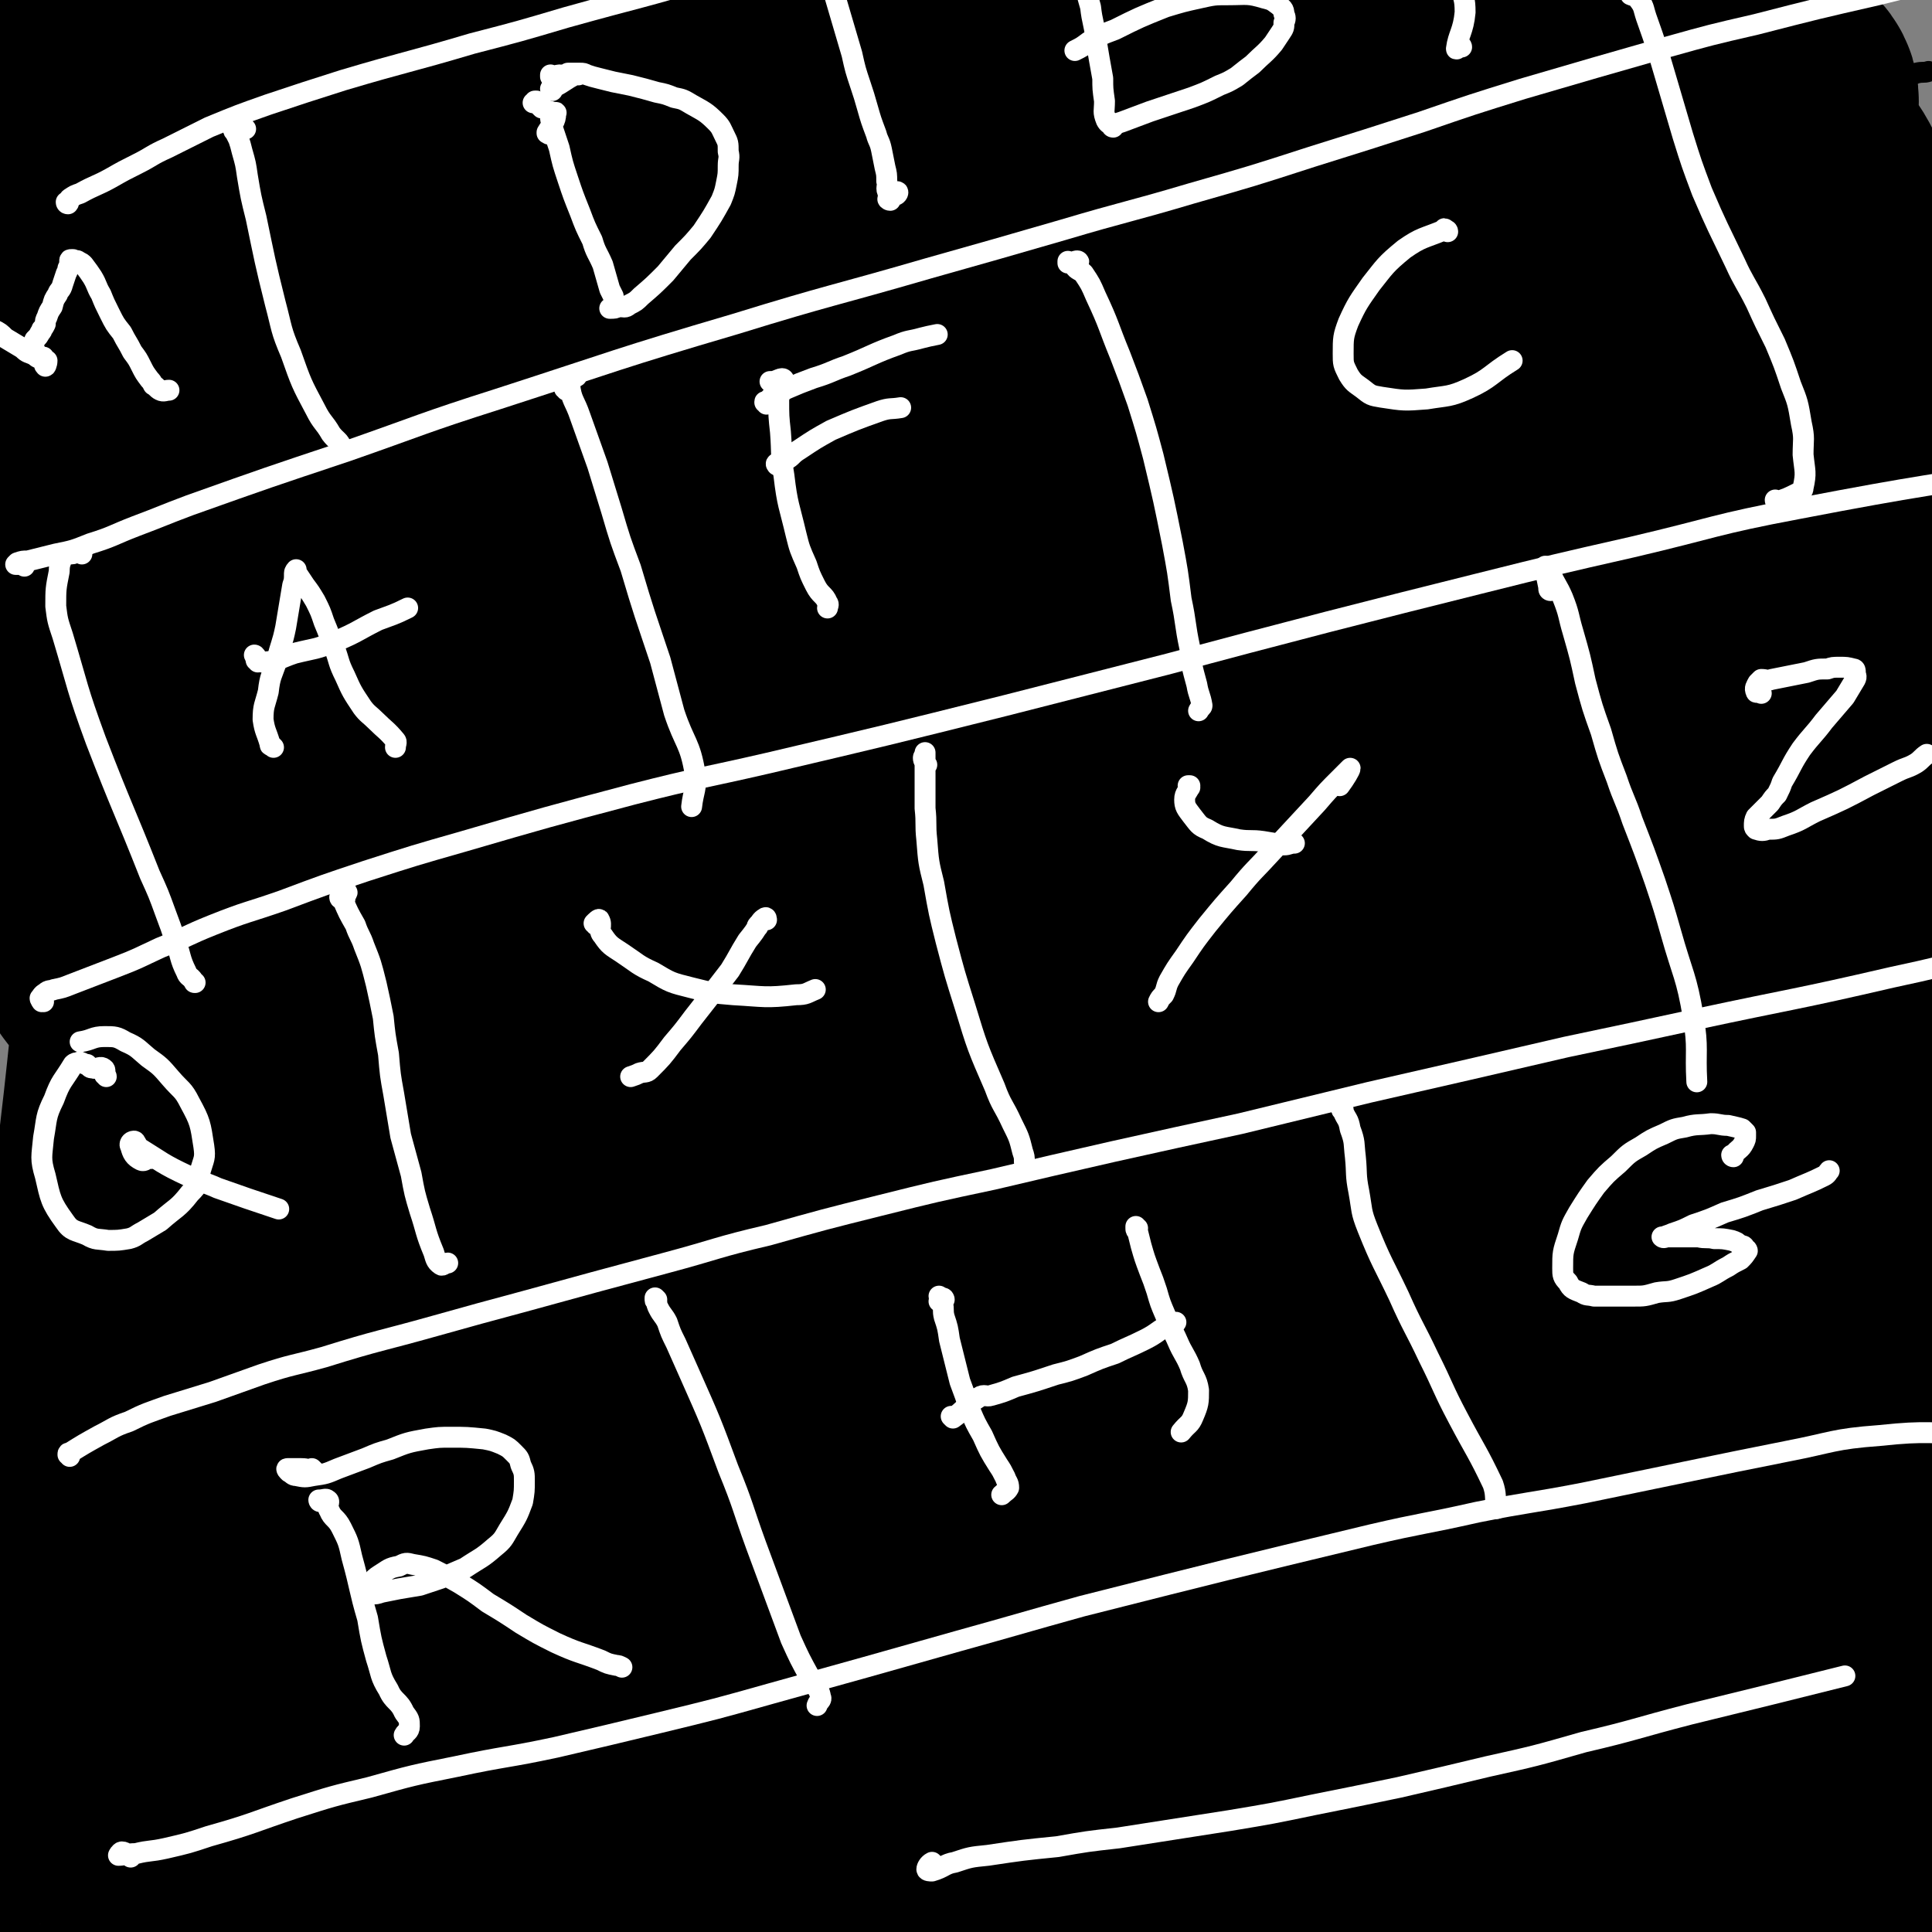
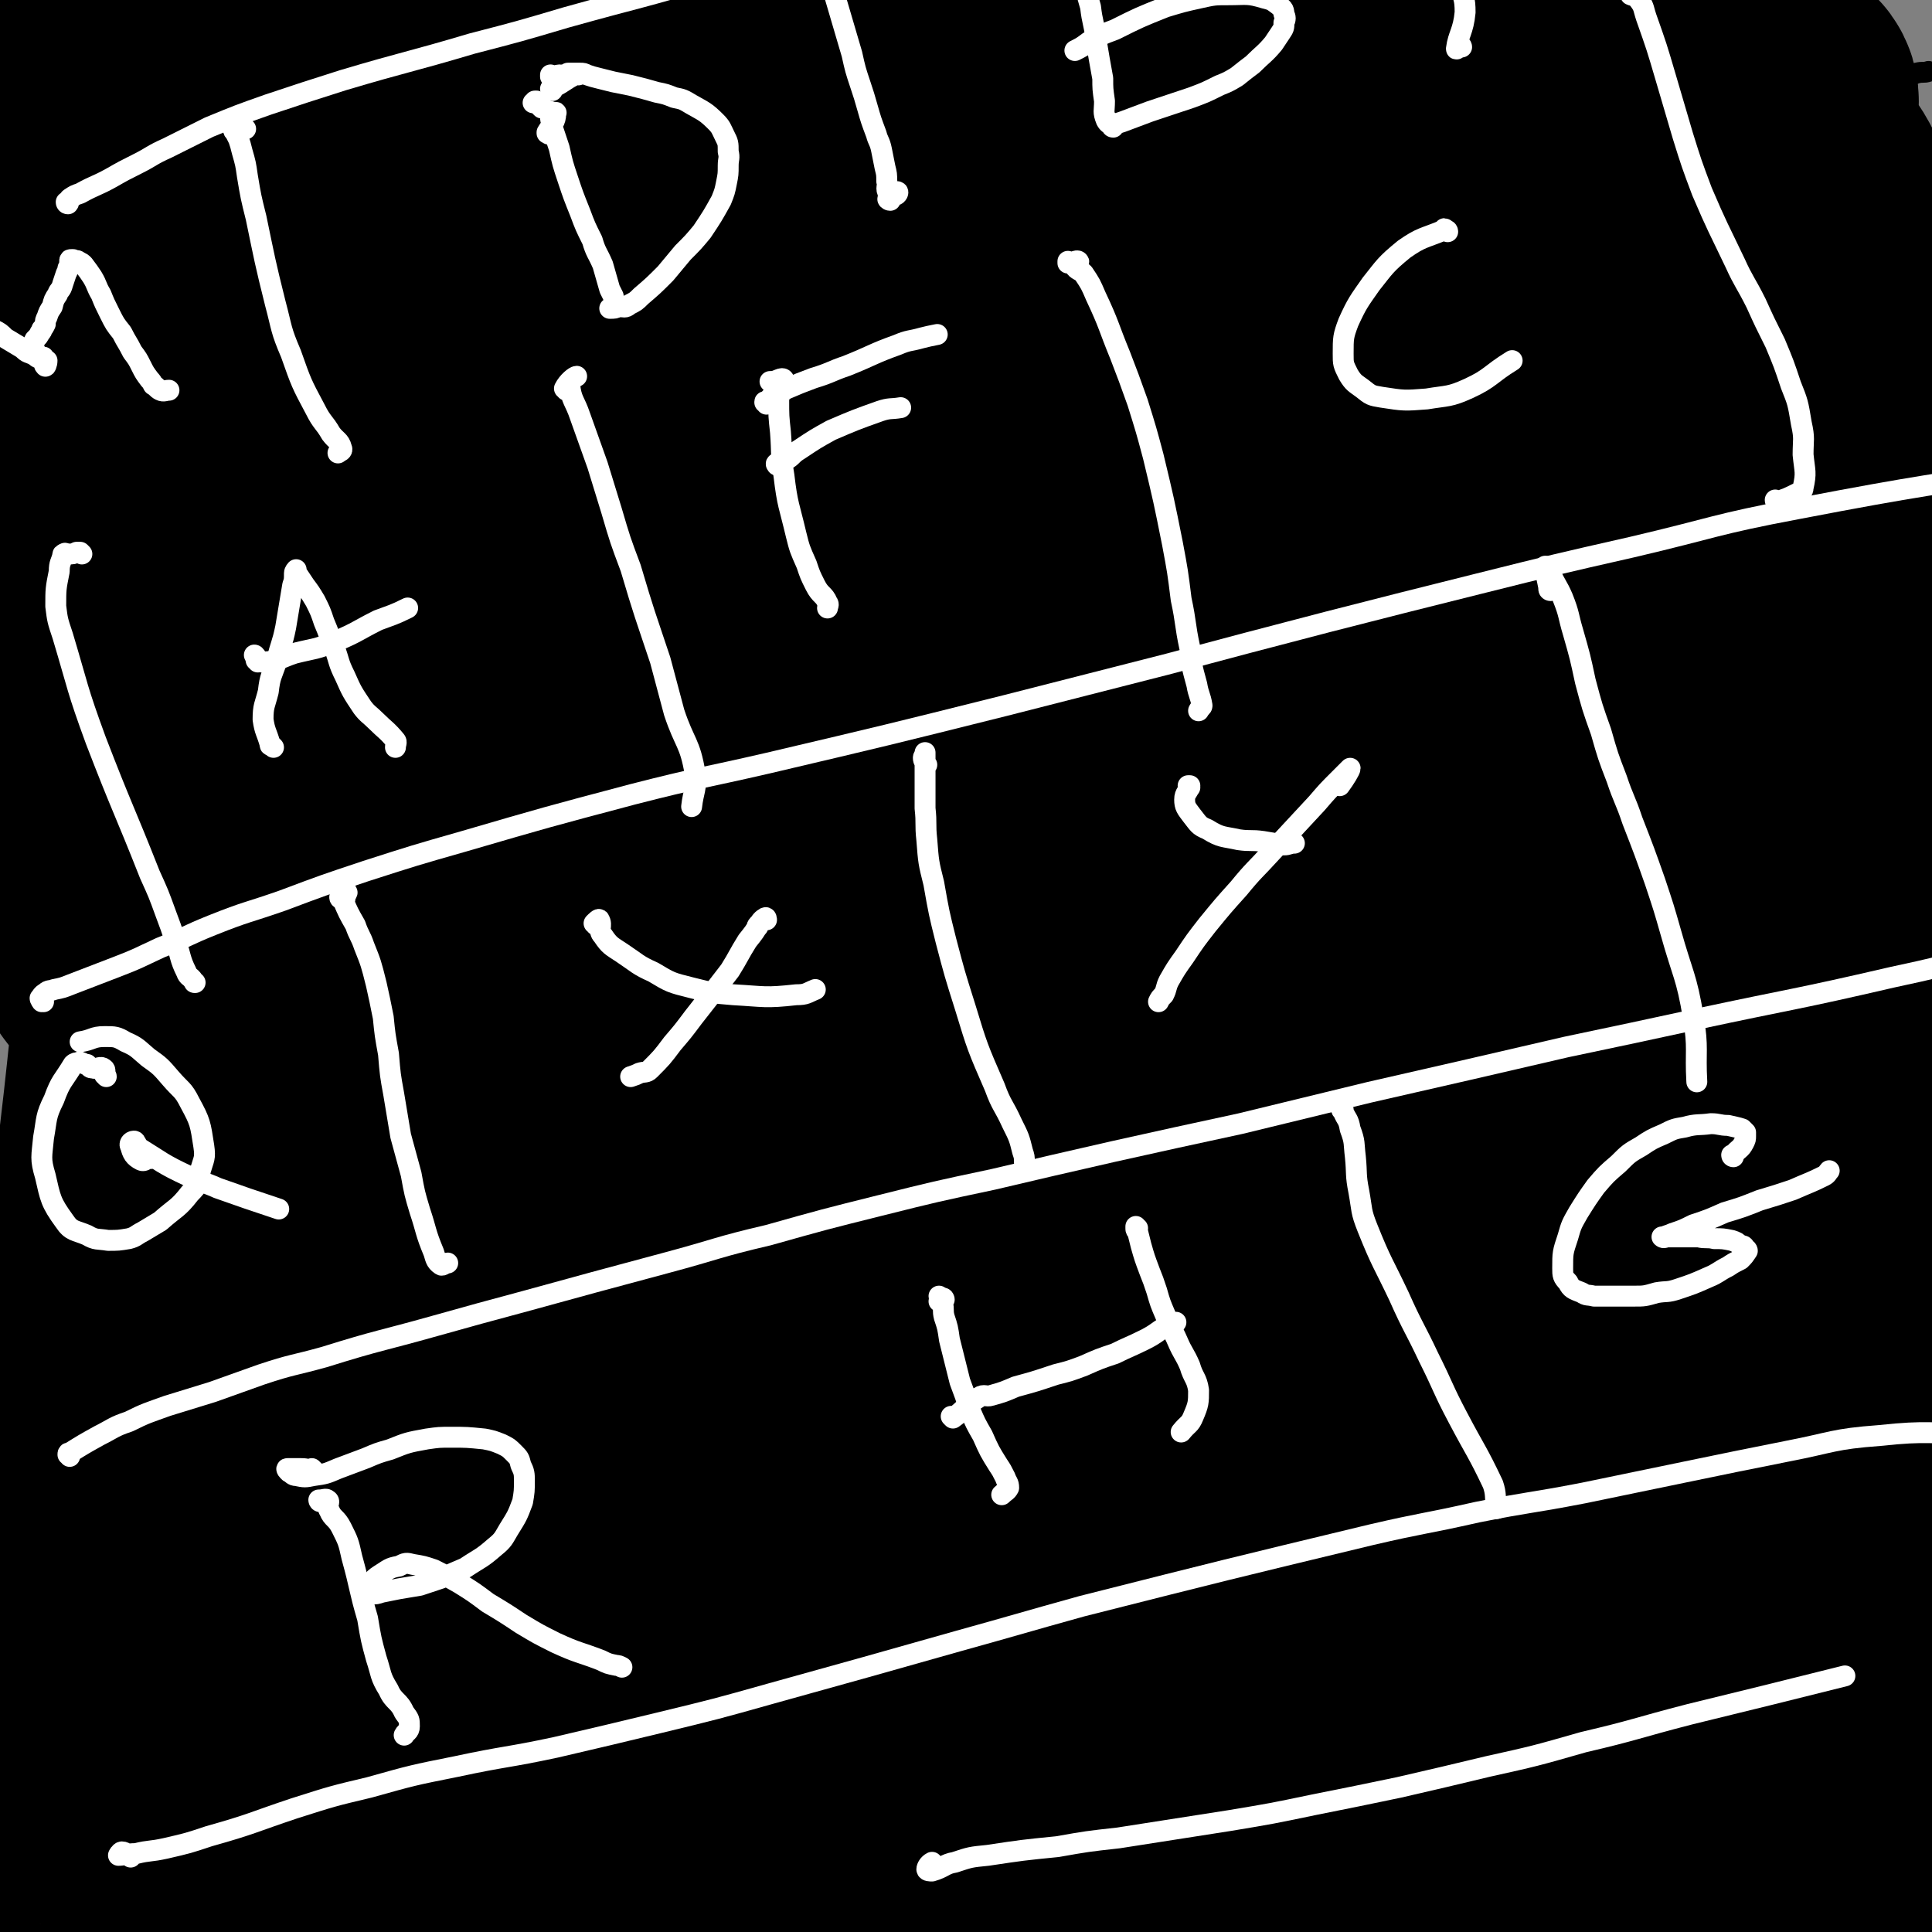
<svg xmlns="http://www.w3.org/2000/svg" viewBox="0 0 1109 1109" version="1.1">
  <rect x="0" y="0" width="1109" height="1109" fill="#808080" stroke="none" />
  <g fill="none" stroke="#000000" stroke-width="12" stroke-linecap="round" stroke-linejoin="round">
    <path d="M33,603c0,-1 -1,-2 -1,-1 0,0 0,1 -1,1 -2,0 -3,-1 -5,-2 0,0 1,1 1,1 2,1 2,1 4,1 5,-1 5,-1 9,-2 3,-1 3,-1 6,-2 7,-2 7,-2 14,-4 7,-3 7,-3 14,-5 7,-2 7,-2 15,-5 8,-3 8,-3 16,-5 9,-4 9,-3 18,-6 9,-3 9,-3 17,-7 8,-3 8,-3 16,-6 11,-4 11,-4 22,-8 6,-2 6,-2 13,-5 8,-3 8,-3 17,-6 5,-2 6,-2 11,-3 7,-2 7,-2 13,-3 6,-2 6,-2 13,-3 7,-2 7,-2 15,-4 8,-2 8,-2 17,-4 12,-4 12,-4 25,-8 8,-3 8,-3 16,-6 8,-3 8,-3 15,-6 12,-5 12,-5 24,-10 9,-3 8,-3 17,-7 23,-8 23,-9 46,-16 9,-3 9,-3 18,-4 11,-3 11,-3 23,-5 8,-2 8,-2 16,-3 13,-3 13,-3 26,-7 10,-3 10,-3 19,-6 19,-7 19,-7 38,-14 9,-3 9,-3 19,-6 9,-3 9,-3 18,-6 9,-3 9,-2 18,-5 14,-4 14,-4 28,-8 9,-3 9,-3 18,-6 14,-4 14,-4 28,-9 9,-3 9,-3 18,-6 9,-3 9,-3 18,-7 9,-3 9,-3 18,-7 9,-3 9,-3 18,-7 9,-3 9,-3 18,-7 9,-3 9,-3 18,-7 14,-6 14,-6 28,-11 9,-4 9,-4 19,-7 14,-4 14,-4 28,-8 9,-3 9,-3 18,-6 9,-2 9,-2 18,-5 9,-2 9,-2 18,-3 9,-2 9,-2 18,-4 9,-2 9,-2 17,-4 12,-3 12,-3 24,-6 8,-3 8,-3 17,-5 11,-2 12,-2 23,-5 4,-2 4,-2 8,-4 " />
    <path d="M30,853c0,0 -1,-1 -1,-1 0,-1 0,-1 -1,-2 -3,0 -3,1 -6,0 -1,0 -2,0 -2,-1 0,0 1,0 1,0 2,-2 2,-2 5,-3 6,-4 6,-4 12,-8 9,-5 9,-5 17,-10 10,-6 10,-6 20,-11 13,-7 13,-7 25,-13 21,-10 21,-10 42,-20 13,-6 13,-6 26,-11 19,-8 19,-8 38,-15 12,-5 12,-5 24,-9 13,-4 13,-4 25,-8 14,-4 14,-4 28,-8 14,-4 14,-4 28,-8 14,-5 14,-4 28,-9 14,-5 14,-5 28,-10 22,-8 22,-9 44,-18 15,-6 15,-6 30,-12 20,-9 20,-9 41,-17 15,-6 15,-6 30,-11 16,-6 16,-6 33,-11 18,-6 18,-6 36,-12 20,-6 20,-6 39,-13 19,-7 19,-7 38,-13 19,-7 19,-7 38,-14 29,-11 29,-11 58,-22 20,-8 20,-8 41,-15 31,-11 31,-11 63,-21 21,-7 21,-7 43,-13 21,-7 21,-7 43,-14 24,-7 24,-7 48,-15 25,-8 25,-7 50,-16 22,-7 22,-7 44,-15 26,-8 26,-10 53,-16 20,-4 20,-2 40,-5 " />
    <path d="M477,1092c-1,0 -1,-1 -1,-1 -1,0 0,1 0,0 13,-6 13,-7 27,-13 13,-6 13,-6 25,-12 13,-6 13,-6 25,-13 14,-8 14,-7 29,-15 24,-14 24,-14 48,-28 17,-9 17,-9 34,-18 28,-14 28,-14 56,-27 22,-10 22,-10 44,-20 25,-11 26,-10 51,-21 26,-12 26,-12 52,-24 28,-12 28,-12 56,-24 28,-13 28,-13 57,-25 29,-13 30,-12 59,-26 41,-19 41,-21 81,-42 30,-15 30,-15 59,-31 " />
    <path d="M158,808c0,0 -1,-1 -1,-1 0,0 1,1 1,1 -2,0 -3,-2 -5,0 -4,2 -5,3 -6,7 -1,2 2,2 3,5 4,6 4,6 8,12 7,12 7,12 14,24 6,8 6,8 11,17 7,12 7,12 13,24 8,14 8,14 15,29 7,15 6,16 14,30 21,37 18,39 44,72 20,28 23,26 48,50 17,15 17,15 34,30 9,7 9,8 18,14 6,5 7,3 13,7 0,0 0,1 0,1 " />
    <path d="M555,645c0,0 -1,-1 -1,-1 0,0 1,1 1,1 -2,-1 -3,-1 -4,-1 -1,0 -1,0 0,1 1,2 2,2 4,5 4,6 4,6 8,13 9,12 9,12 18,24 7,11 7,11 14,23 8,13 8,13 16,26 8,15 8,15 17,30 10,16 9,16 19,33 12,18 12,18 24,36 19,27 19,27 38,53 11,16 11,16 24,30 10,12 9,13 20,23 11,8 12,7 24,13 1,0 1,0 1,0 " />
-     <path d="M891,526c0,0 0,-1 -1,-1 0,0 1,1 1,1 0,0 -1,0 -1,0 0,0 1,-1 2,-1 1,0 0,1 1,2 4,4 4,4 8,8 7,8 7,8 15,16 17,17 18,16 34,34 13,14 13,15 24,31 18,26 18,26 33,54 10,17 8,18 16,36 8,15 6,16 16,31 8,14 8,14 20,26 10,10 12,8 23,17 8,6 8,6 16,13 " />
    <path d="M432,480c0,-1 0,-1 -1,-1 0,-1 1,0 1,0 -1,0 -2,1 -3,1 0,0 0,-2 0,-2 3,2 4,2 7,5 8,6 8,6 15,12 16,14 16,14 31,28 13,11 13,11 25,23 14,13 14,13 27,28 13,16 13,16 25,33 11,15 11,15 21,31 8,13 9,12 14,26 2,4 0,5 0,10 " />
    <path d="M675,417c0,0 -1,0 -1,-1 0,-1 0,-1 0,-2 0,0 -1,0 0,0 1,1 2,1 4,2 5,2 5,2 10,4 6,2 6,2 12,4 7,4 7,3 13,7 8,6 8,7 15,14 10,10 10,10 19,21 18,20 17,21 35,40 12,13 12,13 25,25 16,14 17,13 34,26 6,4 8,4 13,8 1,2 -1,2 -2,4 " />
    <path d="M22,428c0,0 -1,-1 -1,-1 2,-1 3,-2 6,-2 1,0 1,0 2,0 7,0 7,0 14,0 11,-1 11,0 22,-2 12,-1 12,-1 23,-3 13,-3 13,-3 25,-7 15,-4 15,-5 29,-10 24,-8 24,-8 48,-16 16,-5 16,-5 31,-10 25,-9 25,-9 49,-17 16,-6 16,-7 33,-12 15,-6 15,-6 31,-10 16,-5 16,-5 32,-9 17,-4 17,-3 33,-7 17,-4 17,-3 34,-8 18,-4 18,-4 35,-9 27,-9 27,-10 53,-20 18,-7 18,-7 36,-14 26,-11 26,-11 52,-21 18,-7 18,-6 35,-12 19,-6 19,-5 37,-11 19,-6 19,-6 38,-12 19,-6 19,-6 39,-11 19,-5 19,-5 38,-10 27,-7 27,-7 53,-14 18,-5 18,-5 36,-9 19,-4 19,-4 37,-8 29,-7 29,-6 58,-13 18,-4 18,-4 36,-9 19,-5 19,-4 37,-10 18,-7 17,-8 34,-16 11,-6 11,-6 22,-11 " />
    <path d="M69,325c0,-1 -1,-1 -1,-1 0,0 1,0 0,0 -1,1 -4,3 -3,3 4,-3 6,-5 14,-9 9,-4 9,-3 19,-7 12,-4 12,-4 25,-8 21,-7 21,-7 43,-14 17,-6 17,-5 35,-11 18,-5 18,-5 36,-11 19,-6 19,-6 38,-12 20,-6 20,-6 40,-13 20,-6 20,-7 41,-13 31,-10 31,-10 62,-19 22,-7 22,-7 44,-13 22,-7 22,-7 45,-13 34,-10 34,-10 68,-19 21,-5 21,-5 43,-10 21,-4 21,-4 43,-8 20,-4 20,-4 41,-8 20,-5 20,-5 41,-9 20,-4 20,-4 40,-8 31,-7 31,-8 62,-15 22,-5 22,-6 43,-11 31,-8 31,-8 63,-16 21,-5 21,-5 42,-10 20,-5 20,-6 40,-11 22,-5 22,-3 44,-9 12,-3 12,-4 23,-8 4,-1 4,0 7,-1 " />
    <path d="M45,214c0,0 0,-1 -1,-1 0,0 0,0 0,0 -1,0 -1,0 -1,0 3,0 3,0 7,-1 7,-1 7,-1 13,-3 14,-3 14,-3 27,-6 13,-3 13,-3 25,-7 26,-7 25,-7 51,-15 20,-7 20,-7 41,-14 23,-7 23,-7 46,-15 24,-8 24,-8 49,-16 27,-9 27,-9 54,-17 28,-9 28,-8 57,-16 29,-8 29,-8 58,-15 45,-11 45,-11 90,-21 31,-7 31,-7 62,-14 46,-11 46,-11 91,-22 29,-7 29,-7 58,-14 30,-7 30,-7 59,-14 30,-7 30,-7 59,-13 28,-6 28,-6 57,-12 26,-6 26,-5 53,-11 24,-6 24,-6 48,-12 15,-3 15,-4 31,-8 " />
    <path d="M419,119c0,-1 -1,-2 -1,-1 -1,1 -2,4 -1,5 1,0 3,-6 6,-4 21,15 20,20 41,37 12,10 12,10 25,19 13,8 14,7 28,15 " />
    <path d="M571,64c0,0 -1,-1 -1,-1 0,0 0,0 1,0 2,0 3,-2 4,-1 4,2 3,4 6,7 11,14 11,14 23,27 10,12 10,12 21,22 10,11 10,11 21,20 9,7 9,6 18,12 2,1 2,1 3,3 " />
    <path d="M688,33c0,0 -1,-1 -1,-1 2,-2 5,-3 6,-4 0,0 -3,2 -2,3 0,1 2,0 5,2 6,3 6,3 12,7 9,6 9,7 18,13 10,7 11,7 21,14 10,7 10,6 19,14 13,12 13,13 25,26 6,9 5,10 12,18 2,3 3,2 6,4 " />
-     <path d="M145,194c0,0 -1,-1 -1,-1 0,0 0,0 0,1 0,3 -2,3 -2,6 2,6 3,6 7,12 6,8 6,9 13,17 14,13 14,13 28,26 8,6 9,6 17,12 " />
  </g>
  <g fill="none" stroke="#000000" stroke-width="160" stroke-linecap="round" stroke-linejoin="round">
    <path d="M801,838c0,0 -1,-1 -1,-1 0,0 0,1 0,1 3,-3 7,-6 5,-7 -4,-3 -9,-2 -17,-1 -10,1 -10,1 -19,5 -23,11 -22,12 -44,26 -21,12 -20,14 -41,26 -39,23 -38,25 -79,43 -63,28 -63,29 -128,51 -66,22 -66,22 -133,37 -57,13 -58,9 -115,20 -89,16 -89,16 -177,33 -34,6 -59,7 -67,11 -5,3 21,3 42,2 23,0 23,-1 45,-3 28,-2 28,-2 56,-5 50,-4 50,-4 100,-9 39,-4 39,-3 79,-8 84,-11 84,-11 168,-23 42,-5 42,-8 83,-12 139,-14 139,-12 277,-25 46,-5 47,-1 92,-11 35,-8 43,-6 69,-25 11,-8 6,-15 5,-30 -2,-27 -5,-27 -12,-54 -4,-14 -4,-14 -8,-28 -6,-26 -5,-26 -12,-52 -3,-9 -1,-10 -6,-18 -7,-11 -8,-12 -18,-19 -5,-3 -6,-2 -12,-1 -14,1 -14,1 -27,6 -13,5 -13,6 -25,13 -15,10 -15,10 -30,22 -18,12 -18,12 -34,26 -18,15 -19,15 -35,31 -35,36 -36,35 -66,74 -20,25 -22,25 -34,55 -9,21 -12,27 -8,45 1,7 8,2 17,3 28,3 29,1 57,4 19,2 19,4 37,6 40,5 40,9 80,8 27,-1 28,-1 53,-11 34,-14 33,-19 65,-38 9,-5 10,-5 18,-12 10,-8 12,-8 18,-19 3,-5 1,-7 0,-14 -2,-11 -2,-11 -6,-22 -4,-14 -3,-14 -8,-27 -5,-15 -4,-16 -11,-30 -2,-4 -4,-7 -7,-5 -7,3 -9,6 -13,16 -6,13 -4,14 -7,29 -4,18 -4,18 -7,36 -4,18 -4,18 -7,36 -4,23 -5,23 -8,47 -1,5 -2,6 0,11 2,5 2,5 7,8 4,4 5,5 10,5 18,-1 20,0 38,-6 6,-2 8,-4 9,-9 0,-9 -1,-13 -7,-20 -5,-6 -7,-5 -16,-7 -18,-4 -18,-4 -37,-6 -17,-2 -17,-1 -35,-1 -21,-1 -21,-1 -43,-1 -39,0 -39,-2 -77,1 -63,5 -63,5 -125,16 -63,12 -62,17 -124,32 -53,12 -53,11 -106,22 -3,1 -9,1 -6,1 28,-5 34,-7 68,-12 24,-4 24,-3 47,-6 27,-3 27,-2 54,-5 31,-4 31,-5 62,-9 69,-8 69,-12 137,-16 55,-3 55,2 109,1 46,-1 47,4 91,-5 21,-4 23,-7 38,-22 13,-11 13,-14 19,-30 3,-7 0,-8 0,-16 0,-7 -1,-7 -1,-14 0,-9 1,-9 1,-18 1,-10 1,-10 2,-20 0,-12 1,-12 1,-25 1,-16 1,-16 1,-32 0,-19 0,-19 -1,-38 0,-25 1,-25 0,-49 -1,-12 -3,-12 -5,-24 -4,-22 -4,-22 -7,-44 -1,-6 -1,-6 -1,-12 -1,-27 -1,-27 -1,-54 0,-10 1,-10 0,-19 0,-3 -1,-6 -3,-4 -5,6 -6,9 -11,19 -5,13 -4,13 -8,27 -6,24 -6,24 -11,48 -5,19 -4,19 -8,39 -4,23 -3,23 -7,46 -5,26 -5,26 -10,51 -8,46 -8,46 -16,91 -3,17 -2,17 -6,34 -2,15 -2,23 -6,30 -2,2 -4,-6 -5,-11 -4,-12 -4,-12 -7,-24 -4,-18 -4,-18 -7,-35 -4,-22 -4,-22 -8,-45 -5,-25 -4,-25 -10,-50 -4,-19 -3,-19 -9,-38 -4,-10 -2,-15 -11,-20 -16,-10 -20,-13 -40,-11 -24,2 -24,7 -47,18 -23,12 -23,13 -45,27 -65,40 -64,42 -130,80 -36,22 -36,23 -75,39 -93,39 -94,38 -189,70 -19,6 -47,16 -38,7 32,-33 59,-46 119,-91 28,-21 28,-21 56,-41 111,-77 113,-74 221,-155 48,-35 103,-63 91,-76 -14,-16 -77,-8 -141,18 -112,46 -111,56 -212,127 -144,102 -136,113 -277,220 -37,28 -87,75 -78,51 31,-78 82,-126 158,-255 40,-68 60,-69 75,-140 7,-36 -10,-90 -31,-74 -67,50 -80,98 -145,205 -38,64 -28,70 -62,136 -12,24 -32,58 -31,44 3,-39 21,-75 40,-150 7,-30 8,-30 12,-60 16,-115 20,-115 29,-231 4,-53 12,-74 -3,-106 -7,-13 -34,-3 -41,16 -35,104 -28,115 -43,232 -9,67 -5,68 -6,135 -3,113 -6,130 -2,227 0,8 8,-7 10,-16 26,-130 24,-131 46,-262 6,-41 7,-41 12,-82 18,-156 20,-156 34,-313 5,-65 15,-67 5,-131 -11,-68 -30,-85 -47,-132 -3,-8 7,11 7,23 2,109 -4,109 -2,219 1,64 5,64 7,128 6,125 16,216 8,250 -5,20 -25,-71 -34,-144 -18,-159 -12,-160 -20,-320 -5,-92 12,-97 -7,-183 -10,-42 -41,-98 -51,-73 -34,83 -32,144 -38,289 -4,74 -8,80 18,148 32,84 38,114 99,156 28,19 55,1 79,-33 107,-151 81,-176 181,-338 24,-40 75,-95 68,-65 -34,144 -93,205 -151,412 -10,38 -12,95 14,78 163,-110 181,-168 364,-332 27,-24 71,-70 57,-45 -115,195 -189,257 -315,485 -10,17 27,20 43,6 213,-205 238,-257 413,-444 15,-16 -28,13 -35,38 -38,134 -77,265 -56,279 20,14 68,-113 138,-224 41,-65 78,-135 83,-128 7,8 -42,77 -60,159 -25,112 -19,116 -26,230 -1,10 7,25 10,17 17,-62 14,-79 30,-158 10,-54 9,-55 22,-108 16,-65 18,-65 36,-129 7,-23 7,-23 14,-46 2,-5 4,-12 4,-9 -1,19 -2,27 -5,54 -1,17 -1,17 -3,33 -3,43 -4,43 -7,86 -2,28 -3,28 -4,55 -1,56 1,56 1,112 0,11 -1,11 1,21 5,23 5,24 13,46 2,7 3,7 8,13 2,2 4,4 6,2 3,-3 3,-5 4,-11 3,-15 3,-15 5,-30 2,-18 2,-18 4,-37 3,-26 3,-26 6,-51 2,-16 2,-16 4,-32 2,-23 1,-23 3,-47 2,-16 3,-16 5,-32 2,-30 3,-30 3,-60 0,-9 0,-9 -3,-17 -3,-7 -5,-7 -9,-14 -1,-3 -2,-3 -2,-5 -1,-3 -2,-3 -1,-5 2,-8 4,-7 6,-15 2,-7 2,-8 3,-15 1,-6 0,-6 1,-13 0,-3 0,-3 0,-6 -1,-2 -1,-2 -1,-5 0,-5 -1,-5 -1,-10 -1,-15 -1,-15 -2,-30 -1,-17 -1,-17 -3,-33 -1,-20 2,-21 -4,-39 -6,-22 -8,-22 -18,-42 -5,-10 -6,-9 -12,-18 -4,-6 -4,-6 -8,-12 -3,-5 -4,-5 -7,-10 -2,-5 -2,-5 -4,-10 -2,-3 -1,-4 -2,-7 -2,-4 -2,-4 -4,-7 -1,-1 -2,-1 -4,-1 -4,0 -5,0 -9,2 -17,9 -18,8 -34,20 -21,15 -20,16 -40,33 -26,23 -26,22 -51,47 -28,26 -29,25 -54,53 -37,42 -40,42 -70,88 -8,12 -14,31 -5,29 24,-4 38,-16 71,-40 24,-17 22,-20 44,-41 49,-48 49,-49 97,-97 19,-19 21,-18 39,-38 19,-20 24,-22 35,-43 2,-5 -3,-8 -9,-8 -18,-1 -21,-1 -39,5 -22,8 -22,10 -42,24 -31,20 -31,20 -60,43 -35,29 -35,29 -68,61 -87,85 -85,87 -171,173 -80,79 -126,128 -161,157 -15,12 30,-39 62,-76 150,-172 151,-170 302,-342 30,-35 87,-91 60,-70 -188,147 -249,200 -492,406 -26,22 -66,68 -46,49 190,-181 322,-285 466,-449 29,-34 -63,21 -120,53 -173,96 -333,218 -339,204 -7,-14 289,-198 312,-259 15,-36 -124,18 -237,65 -155,63 -311,164 -300,155 13,-10 182,-88 349,-194 36,-23 87,-68 57,-64 -156,23 -215,58 -430,118 -6,1 -17,6 -12,4 174,-56 185,-59 370,-120 18,-6 49,-14 35,-15 -77,-2 -110,-1 -218,10 -38,4 -37,9 -74,21 -57,19 -57,20 -114,42 -15,5 -14,6 -29,11 -6,3 -12,4 -13,5 -1,0 4,-1 9,-3 23,-9 23,-9 46,-18 29,-11 29,-12 58,-21 35,-12 34,-13 70,-22 72,-18 72,-18 145,-33 33,-6 34,-5 67,-9 69,-10 69,-9 137,-18 23,-3 23,-4 45,-5 28,-2 28,-4 56,-2 14,0 14,1 28,6 10,3 11,3 20,8 8,5 8,6 14,13 5,6 5,7 9,14 5,7 5,7 8,14 2,3 3,3 3,7 4,17 4,17 6,35 1,11 1,11 0,23 -1,23 -2,23 -3,46 -2,40 -4,40 -3,80 1,46 2,46 8,92 5,42 16,42 14,84 -3,64 -10,65 -23,129 -13,61 -18,60 -29,122 -6,29 -2,30 -4,60 -4,55 -8,55 -8,110 0,61 -4,67 8,122 2,9 13,14 19,8 17,-18 14,-27 26,-55 10,-24 9,-25 17,-49 10,-30 9,-30 19,-60 23,-65 22,-66 47,-130 1,-4 5,-12 6,-8 12,62 10,70 18,140 4,30 2,30 7,59 11,66 10,68 25,132 1,4 7,7 8,4 20,-45 20,-50 35,-100 5,-20 1,-21 6,-40 2,-8 3,-16 7,-15 5,1 6,9 11,18 16,33 15,33 30,66 10,23 10,22 19,45 17,40 18,40 32,81 3,9 3,9 3,18 -1,4 -2,5 -4,8 -1,1 -2,0 -2,0 0,0 1,0 1,0 0,-1 -1,-2 -1,-4 -1,-26 -1,-26 -1,-53 1,-14 1,-19 2,-28 0,-2 1,2 1,5 2,13 1,13 4,27 4,23 3,23 10,46 15,51 17,51 35,101 4,12 7,12 8,23 0,3 -2,7 -4,5 -12,-10 -10,-16 -23,-27 -8,-8 -10,-6 -20,-11 " />
  </g>
  <g fill="none" stroke="#FFFFFF" stroke-width="12" stroke-linecap="round" stroke-linejoin="round">
    <path d="M75,1066c0,0 -1,-1 -1,-1 0,0 1,0 1,0 -2,0 -3,-2 -5,-2 -1,0 -2,2 -2,2 3,0 5,-1 10,-1 8,-2 8,-1 17,-3 13,-3 13,-3 25,-7 25,-7 25,-8 49,-16 22,-7 22,-7 43,-12 25,-7 25,-7 50,-12 28,-6 29,-5 57,-11 30,-7 30,-7 59,-14 33,-8 33,-8 65,-17 54,-15 54,-15 107,-30 36,-10 35,-10 71,-20 83,-21 83,-21 166,-41 30,-7 30,-6 61,-13 30,-6 30,-5 61,-11 29,-6 29,-6 58,-12 29,-6 29,-6 59,-12 26,-5 26,-7 53,-9 28,-3 29,-1 58,-1 " />
    <path d="M40,836c0,-1 -1,-1 -1,-1 0,-1 0,-1 1,-1 8,-5 8,-5 17,-10 8,-4 8,-5 17,-8 10,-5 11,-5 22,-9 13,-4 13,-4 26,-8 14,-5 14,-5 28,-10 18,-6 18,-5 36,-10 32,-10 32,-9 64,-18 25,-7 25,-7 51,-14 40,-11 40,-11 81,-22 30,-8 29,-9 59,-16 32,-9 32,-9 64,-17 32,-8 32,-8 65,-15 34,-8 34,-8 69,-16 36,-8 36,-8 73,-16 37,-9 37,-9 74,-18 57,-13 57,-13 113,-26 38,-8 38,-8 75,-16 56,-12 56,-11 112,-24 47,-10 47,-12 93,-23 " />
    <path d="M25,575c-1,0 -1,-1 -1,-1 -1,0 0,1 0,1 0,-1 -1,-1 -1,-2 1,-1 1,-2 3,-3 2,-2 3,-1 5,-2 5,-1 5,-1 10,-3 13,-5 13,-5 26,-10 13,-5 12,-5 25,-11 15,-6 15,-7 30,-13 20,-8 20,-7 40,-14 24,-9 24,-9 48,-17 28,-9 28,-9 56,-17 48,-14 48,-14 97,-27 39,-10 39,-9 78,-18 68,-16 68,-16 136,-33 47,-12 47,-12 94,-24 45,-12 45,-12 91,-24 43,-11 43,-11 87,-22 44,-11 44,-11 88,-21 47,-11 47,-13 95,-22 73,-14 74,-13 147,-25 " />
-     <path d="M14,325c0,0 -1,-1 -1,-1 0,0 1,0 0,0 -1,0 -3,0 -4,0 0,0 1,-1 1,-1 3,-1 3,-1 6,-1 8,-2 8,-2 16,-4 10,-2 10,-2 20,-6 13,-4 13,-5 26,-10 16,-6 15,-6 31,-12 45,-16 45,-16 90,-31 43,-15 43,-16 87,-30 68,-22 68,-23 136,-43 55,-17 56,-16 111,-32 39,-11 39,-11 77,-22 37,-11 37,-10 74,-21 35,-10 35,-10 69,-21 32,-10 32,-10 63,-20 29,-10 29,-10 58,-19 41,-12 41,-12 83,-24 25,-7 25,-7 51,-13 35,-9 35,-9 70,-17 16,-4 16,-4 33,-8 5,-2 5,-1 10,-3 " />
    <path d="M39,117c0,0 -1,0 -1,-1 0,0 0,1 1,1 1,-1 0,-2 1,-3 3,-2 3,-2 6,-3 9,-5 9,-4 18,-9 7,-4 7,-4 15,-8 8,-4 8,-5 17,-9 12,-6 12,-6 24,-12 17,-7 17,-7 34,-13 21,-7 21,-7 43,-14 37,-11 37,-10 74,-21 27,-7 27,-7 54,-15 43,-12 43,-11 86,-24 29,-8 29,-9 57,-17 28,-9 28,-9 56,-17 26,-7 26,-7 52,-13 " />
-     <path d="M377,746c0,0 -1,-1 -1,-1 0,0 0,1 0,1 0,1 0,0 1,0 0,0 -1,1 0,1 0,2 0,2 1,4 2,4 3,4 5,8 2,6 2,6 5,12 4,9 4,9 8,18 12,27 12,27 22,54 9,22 8,22 16,44 10,27 10,27 20,54 5,11 5,11 11,22 2,5 5,5 6,11 1,2 -1,2 -2,5 " />
    <path d="M771,637c0,0 -1,-1 -1,-1 0,1 0,1 1,2 2,5 3,4 4,10 3,8 2,8 3,16 1,10 0,10 2,20 2,11 1,11 5,21 8,20 9,20 18,39 8,18 9,18 17,35 9,18 8,18 17,35 10,19 11,19 20,38 2,6 1,7 2,14 " />
    <path d="M198,516c0,0 -1,-1 -1,-1 0,0 0,1 0,1 1,-2 3,-4 2,-4 0,0 -3,1 -4,3 0,1 1,1 2,2 3,7 3,7 7,14 2,6 3,6 5,12 4,10 4,10 7,22 2,9 2,9 4,19 1,10 1,10 3,21 1,12 1,12 3,23 2,12 2,12 4,24 3,11 3,11 6,22 2,11 2,11 5,21 4,12 3,12 8,24 1,3 1,5 4,7 1,1 2,-1 4,-1 " />
    <path d="M532,439c0,0 -1,-1 -1,-1 0,0 1,0 0,0 0,-1 -1,-1 -1,-3 0,-1 1,-1 1,-2 0,-1 0,-1 0,-1 0,0 0,0 0,0 0,1 0,1 0,2 0,2 0,2 0,4 0,6 0,6 0,13 0,7 0,7 0,13 1,9 0,9 1,18 1,13 1,13 4,25 3,17 3,17 7,33 5,19 5,19 11,38 7,23 7,23 17,46 4,11 5,10 10,21 4,8 4,8 6,16 1,3 1,3 1,6 " />
    <path d="M890,339c0,0 -1,0 -1,-1 0,-1 0,-1 0,-1 -1,-5 -1,-5 -2,-9 0,-1 0,-2 0,-3 0,0 0,1 0,1 1,2 2,1 3,3 3,7 4,7 7,14 4,10 3,10 6,20 4,14 4,14 7,28 4,15 4,15 9,29 4,14 4,14 9,27 4,12 5,12 9,24 7,18 7,18 13,35 5,15 5,15 9,29 7,25 9,25 13,49 3,18 1,19 2,37 " />
    <path d="M614,151c0,0 -1,0 -1,-1 0,0 0,1 0,1 3,0 5,-2 6,-1 1,0 -2,1 -2,3 1,2 3,2 5,4 4,6 4,6 7,13 8,17 7,17 14,34 5,13 5,13 10,27 5,16 5,16 9,31 6,25 6,25 11,50 3,16 3,16 5,32 3,14 2,14 5,28 1,10 1,10 4,21 1,6 2,6 3,12 0,1 -1,1 -2,3 " />
    <path d="M1020,288c0,0 -1,0 -1,-1 0,0 0,1 1,1 6,-2 6,-2 12,-5 2,-1 3,-1 3,-3 2,-9 1,-9 0,-19 0,-9 1,-9 -1,-18 -2,-12 -2,-12 -6,-22 -4,-12 -4,-12 -9,-24 -6,-12 -6,-12 -11,-23 -6,-12 -7,-12 -12,-23 -10,-21 -10,-20 -19,-41 -6,-16 -6,-16 -11,-32 -5,-17 -5,-17 -10,-34 -5,-17 -5,-17 -11,-34 -2,-6 -1,-6 -5,-11 -1,-2 -2,-1 -4,-2 " />
    <path d="M325,224c0,-1 -1,-1 -1,-1 2,-4 6,-7 7,-7 0,0 -4,2 -4,5 1,9 3,9 6,18 5,14 5,14 10,28 4,13 4,13 8,26 5,17 5,17 11,33 8,27 8,26 17,53 4,15 4,15 8,30 6,18 9,17 12,35 1,9 -1,10 -2,19 " />
    <path d="M47,318c-1,-1 -1,-1 -1,-1 -1,0 -1,0 -2,0 -2,1 -2,1 -5,1 0,0 0,0 -1,0 0,0 -1,-1 -1,0 -1,0 -1,0 -1,1 -1,4 -2,4 -2,9 -2,10 -2,10 -2,20 1,8 1,8 4,17 9,30 8,30 19,60 15,39 16,39 31,77 5,11 5,11 9,22 3,8 3,8 6,17 3,8 2,9 6,17 1,3 2,2 4,5 1,1 0,1 1,1 " />
    <path d="M141,74c0,0 0,0 -1,-1 0,0 1,1 1,1 -1,0 -2,0 -3,0 -2,0 -2,0 -4,0 0,0 0,0 0,0 0,1 0,1 1,2 1,2 1,2 2,4 1,3 1,3 2,7 2,7 2,7 3,14 2,12 2,12 5,24 5,24 5,25 11,49 4,15 3,15 9,29 6,17 6,17 14,32 4,8 5,7 9,14 3,4 5,4 6,8 1,2 -1,2 -2,3 " />
    <path d="M511,115c-1,0 -2,-1 -1,-1 2,-2 4,-3 5,-4 1,0 0,2 -1,2 -2,0 -3,0 -4,-1 -2,-3 0,-4 -1,-7 0,-4 0,-4 -1,-8 -1,-5 -1,-5 -2,-10 -1,-5 -2,-5 -3,-9 -3,-8 -3,-8 -5,-15 -2,-7 -2,-7 -4,-13 -3,-9 -3,-9 -5,-18 -5,-17 -5,-17 -10,-34 -3,-9 -3,-9 -6,-18 -3,-6 -3,-6 -5,-12 -2,-5 -1,-5 -3,-9 -1,-4 -2,-4 -4,-7 " />
    <path d="M839,27c0,0 0,-1 -1,-1 -1,0 -2,3 -2,2 1,-8 4,-10 5,-21 0,-8 -1,-8 -3,-16 -1,-12 -1,-12 -3,-25 -4,-27 -3,-27 -9,-54 -4,-16 -4,-16 -10,-32 -4,-12 -4,-12 -10,-23 -2,-4 -3,-4 -7,-7 " />
    <path d="M440,528c0,0 0,-2 -1,-1 -2,1 -3,3 -4,5 -1,0 0,-1 1,-2 0,0 0,0 0,0 -3,5 -3,5 -7,10 -5,8 -5,9 -10,17 -10,13 -10,13 -21,27 -6,8 -6,8 -12,15 -6,8 -6,8 -13,15 -2,2 -3,1 -6,2 -2,1 -2,1 -5,2 " />
    <path d="M342,531c0,-1 -1,-1 -1,-1 1,-1 3,-3 3,-2 2,3 -1,6 2,9 4,6 5,6 11,10 9,6 9,7 18,11 10,6 10,6 22,9 12,3 12,3 24,4 18,1 18,2 36,0 6,0 6,-1 11,-3 " />
    <path d="M769,451c0,0 -1,-1 -1,-1 0,0 0,1 1,1 3,-4 6,-9 6,-10 0,0 -3,3 -6,6 -7,7 -7,7 -13,14 -13,14 -13,14 -26,28 -10,11 -10,10 -19,21 -9,10 -9,10 -18,21 -7,9 -7,9 -13,18 -5,7 -5,7 -9,14 -2,4 -1,4 -3,8 -2,2 -2,2 -3,4 " />
    <path d="M683,452c0,-1 -1,-1 -1,-1 0,0 0,0 1,0 0,0 0,0 0,0 -1,4 -3,4 -3,8 0,4 1,5 4,9 4,5 4,6 9,8 8,5 9,4 18,6 7,1 7,0 14,1 6,1 6,1 12,2 3,0 3,-1 6,-1 " />
-     <path d="M1011,398c0,0 -1,-1 -1,-1 -1,0 -2,1 -2,0 -1,-2 0,-3 1,-5 1,-1 1,-1 2,-2 3,0 3,1 6,0 5,-1 5,-1 10,-2 5,-1 5,-1 10,-2 6,-2 6,-2 12,-2 3,-1 3,-1 7,-1 4,0 4,0 8,1 1,0 1,1 1,2 0,2 1,2 0,4 -3,5 -3,5 -6,10 -6,7 -6,7 -12,14 -6,8 -7,8 -13,16 -6,9 -5,9 -11,19 -1,3 -1,3 -3,7 -2,2 -2,2 -4,5 -4,4 -4,4 -8,8 -1,2 -1,3 -1,5 0,1 0,1 1,2 3,1 4,1 7,0 5,0 5,0 10,-2 9,-3 9,-4 17,-8 16,-7 16,-7 31,-15 8,-4 8,-4 16,-8 6,-3 6,-2 11,-5 3,-2 3,-3 6,-5 " />
    <path d="M443,220c0,-1 0,-1 -1,-1 0,0 1,0 1,0 3,0 6,-3 7,-1 1,3 -2,6 -3,11 0,10 0,10 1,19 1,13 0,13 2,25 2,17 3,17 7,34 2,8 2,8 6,17 2,6 2,6 5,12 3,6 5,5 7,10 1,1 0,2 0,3 " />
    <path d="M440,232c0,-1 -1,-1 -1,-1 0,-1 0,0 1,0 2,-2 2,-3 5,-5 3,-2 3,-1 7,-3 7,-3 7,-3 15,-6 10,-3 10,-4 19,-7 15,-6 15,-7 29,-12 7,-3 7,-2 14,-4 4,-1 4,-1 9,-2 " />
    <path d="M447,267c-1,0 -1,-1 -1,-1 -1,0 0,1 0,1 2,-1 3,-1 5,-3 4,-2 3,-3 8,-6 9,-6 9,-6 18,-11 14,-6 14,-6 28,-11 6,-2 6,-1 12,-2 " />
    <path d="M157,429c0,0 -1,-1 -1,-1 -1,0 -1,0 -1,-1 -2,-7 -3,-7 -4,-14 0,-8 1,-8 3,-16 1,-9 2,-9 5,-18 2,-9 3,-9 5,-19 2,-12 2,-12 4,-24 1,-3 1,-3 1,-7 0,-1 1,-2 1,-2 0,1 0,2 1,3 2,3 2,3 4,6 3,4 3,4 6,9 3,6 3,6 5,12 3,7 3,8 6,15 3,8 2,8 6,16 4,9 4,9 10,18 3,4 4,4 8,8 5,5 6,5 11,11 1,1 0,2 0,4 " />
    <path d="M148,380c0,0 0,-1 -1,-1 0,-1 -1,-3 -1,-3 1,0 2,4 4,4 9,0 10,-2 19,-5 12,-3 12,-2 24,-7 12,-5 12,-6 24,-12 8,-3 9,-3 17,-7 " />
    <path d="M831,133c0,-1 -1,-1 -1,-1 -1,-1 -1,-1 -1,0 -12,5 -13,4 -23,11 -11,9 -11,10 -19,20 -7,10 -8,11 -13,22 -3,8 -3,9 -3,18 0,6 0,6 3,12 3,5 4,5 8,8 5,4 5,4 11,5 13,2 13,2 26,1 12,-2 13,-1 24,-6 13,-6 12,-8 25,-16 " />
    <path d="M315,77c0,0 -1,-1 -1,-1 0,0 0,1 0,0 3,-5 5,-6 5,-11 1,-1 -1,0 -3,-1 0,0 0,0 0,0 0,0 0,0 0,0 0,0 0,0 0,1 0,1 0,1 0,2 0,3 1,3 1,6 2,6 2,6 4,12 2,9 2,9 5,18 3,9 3,9 7,19 3,8 3,8 7,16 2,7 3,7 6,14 2,7 2,7 4,14 1,2 1,2 2,4 " />
    <path d="M317,44c0,0 -1,0 -1,-1 0,0 0,1 0,1 2,0 4,-1 5,-1 0,0 -2,1 -3,1 0,0 0,0 0,0 0,0 -1,0 -1,0 0,-1 1,0 2,0 2,0 2,0 4,-1 2,0 2,0 3,-1 2,0 2,0 4,0 2,0 2,0 3,0 2,0 2,0 4,1 3,1 3,1 7,2 4,1 4,1 8,2 5,1 5,1 10,2 8,2 8,2 15,4 5,1 5,1 10,3 5,1 5,1 10,4 7,4 8,4 14,10 3,3 3,4 5,8 2,4 2,4 2,9 1,4 0,4 0,8 0,5 0,5 -1,10 -1,5 -1,5 -3,10 -5,9 -5,9 -11,18 -5,6 -5,6 -11,12 -5,6 -5,6 -10,12 -7,7 -7,7 -14,13 -3,3 -3,3 -7,5 -2,2 -3,1 -6,1 -2,1 -2,1 -5,1 " />
    <path d="M311,62c0,0 -1,-1 -1,-1 0,0 1,1 1,0 -1,-1 -1,-2 -3,-3 0,0 0,0 -1,0 0,1 0,1 -1,1 " />
    <path d="M317,52c0,0 -1,-1 -1,-1 0,0 1,0 2,-1 6,-3 6,-4 12,-7 1,-1 1,0 2,0 " />
    <path d="M639,73c-1,0 -1,-1 -1,-1 0,0 0,0 0,0 -1,-1 -2,-1 -3,-3 -2,-5 -1,-5 -1,-11 -1,-7 -1,-7 -1,-13 -2,-11 -2,-11 -4,-23 -1,-9 -2,-9 -3,-18 -4,-14 -4,-14 -7,-28 -2,-8 0,-8 -3,-16 -2,-4 -4,-4 -7,-8 " />
    <path d="M638,71c0,0 -1,-1 -1,-1 0,0 0,1 0,1 4,0 4,0 7,-1 8,-3 8,-3 16,-6 6,-2 6,-2 12,-4 6,-2 6,-2 12,-4 8,-3 8,-3 16,-7 5,-2 5,-2 10,-5 5,-4 5,-4 9,-7 6,-6 7,-6 12,-12 2,-3 2,-3 4,-6 2,-3 2,-3 2,-6 1,-2 1,-3 0,-5 0,-3 -1,-3 -3,-5 -4,-3 -4,-3 -8,-4 -10,-3 -10,-2 -21,-2 -8,0 -8,0 -17,2 -9,2 -9,2 -19,5 -15,6 -15,6 -29,13 -8,3 -8,3 -15,7 -4,3 -4,3 -8,5 " />
    <path d="M25,206c0,0 0,-1 -1,-1 0,0 1,0 1,0 1,3 0,5 1,5 0,1 1,-1 1,-3 0,0 0,0 0,0 0,0 0,0 0,0 -1,0 -1,0 -2,0 -3,-2 -3,-1 -5,-3 -4,-2 -4,-1 -7,-4 -5,-3 -5,-3 -10,-6 -3,-3 -3,-3 -7,-5 -6,-4 -7,-3 -13,-6 -2,-1 -2,-1 -3,-2 0,0 0,0 0,-1 " />
    <path d="M20,201c0,0 -1,0 -1,-1 0,-1 0,-1 0,-1 1,-2 0,-2 1,-4 2,-2 2,-2 3,-4 1,-1 1,-1 1,-2 1,-1 1,-1 2,-3 0,-2 0,-2 1,-4 1,-3 1,-3 3,-6 1,-4 1,-4 3,-7 1,-3 2,-2 3,-6 1,-3 1,-3 2,-6 1,-2 1,-2 1,-3 1,-2 1,-2 1,-3 0,-1 0,-1 0,-1 0,-1 0,-1 1,-1 0,0 0,0 0,0 0,0 0,0 0,0 0,0 0,0 0,0 0,0 0,0 1,0 1,1 2,0 3,1 2,1 2,1 3,2 3,4 3,4 5,7 3,5 2,5 5,10 2,5 2,5 5,11 3,6 3,6 7,11 3,6 3,5 6,11 3,4 3,4 5,8 2,4 2,4 5,8 1,1 1,1 2,3 2,1 2,2 4,3 2,1 3,0 5,0 " />
    <path d="M61,618c0,0 0,-1 -1,-1 0,-2 1,-3 -1,-4 -2,-1 -3,1 -6,0 -1,0 -1,0 -2,-1 0,0 0,0 -1,-1 -1,0 -1,0 -3,-1 -1,0 -1,-1 -2,0 -1,0 -2,0 -3,1 -6,10 -7,9 -11,20 -5,10 -4,11 -6,22 -1,11 -2,12 1,22 3,13 3,15 11,26 4,6 6,5 13,8 5,3 6,2 12,3 6,0 6,0 12,-1 4,-1 4,-2 8,-4 5,-3 5,-3 10,-6 9,-8 10,-7 17,-16 5,-5 5,-6 6,-13 2,-7 3,-7 2,-14 -2,-13 -2,-14 -8,-25 -4,-8 -5,-7 -11,-14 -6,-7 -6,-7 -13,-12 -6,-5 -6,-6 -13,-9 -5,-3 -6,-3 -12,-3 -7,0 -7,2 -14,3 " />
    <path d="M87,665c0,0 0,-1 -1,-1 -2,1 -3,3 -5,2 -4,-2 -5,-4 -6,-8 -1,-1 0,-3 2,-3 1,0 1,2 3,4 13,8 13,9 28,16 8,4 8,3 17,7 17,6 17,6 35,12 " />
    <path d="M536,1070c0,0 -1,-1 -1,-1 -2,1 -3,3 -3,4 0,1 2,1 3,1 7,-2 7,-4 13,-5 9,-3 9,-3 19,-4 20,-3 20,-3 40,-5 17,-3 17,-3 35,-5 32,-5 32,-5 64,-10 24,-4 24,-4 48,-9 25,-5 25,-5 49,-10 26,-6 26,-6 51,-12 27,-6 27,-6 55,-14 30,-7 30,-8 61,-16 45,-11 45,-11 89,-22 " />
    <path d="M542,746c0,0 0,-1 -1,-1 -1,0 -2,2 -2,2 0,0 1,-1 1,-2 0,0 0,0 0,0 0,0 -1,-1 -1,-1 0,1 1,2 2,4 1,4 0,4 1,8 2,6 2,6 3,13 3,12 3,12 6,24 3,8 3,8 6,17 3,7 3,7 7,14 4,9 4,9 9,17 2,3 2,3 4,7 1,3 2,3 2,6 -1,2 -2,2 -4,4 " />
    <path d="M547,814c0,0 0,-1 -1,-1 0,0 1,1 1,1 7,-5 7,-7 15,-12 3,-2 4,0 7,-1 7,-2 7,-2 14,-5 11,-3 11,-3 23,-7 8,-2 8,-2 16,-5 9,-4 9,-4 18,-7 8,-4 9,-4 17,-8 8,-4 7,-5 15,-9 1,-1 1,0 3,-1 " />
    <path d="M653,705c0,0 -1,0 -1,-1 0,0 0,1 0,1 0,0 0,0 0,0 0,0 0,0 0,0 0,1 0,1 1,2 1,4 1,4 2,8 2,7 2,7 5,15 2,5 2,5 4,11 2,7 2,7 5,14 3,8 4,8 7,15 3,7 4,7 7,14 2,7 4,7 5,14 0,7 0,8 -3,15 -2,5 -3,4 -7,9 " />
    <path d="M995,664c0,0 -1,0 -1,-1 0,0 0,0 1,0 3,-4 4,-3 6,-7 1,-2 1,-2 1,-4 0,-1 0,-1 0,-2 -1,-1 -1,-1 -2,-2 -3,-1 -4,-1 -8,-2 -5,0 -5,-1 -10,-1 -7,1 -8,0 -15,2 -6,1 -6,1 -12,4 -7,3 -7,3 -13,7 -7,4 -7,4 -13,10 -7,6 -7,6 -13,13 -5,7 -5,7 -10,15 -4,7 -4,7 -6,14 -3,9 -3,9 -3,18 0,4 0,5 3,8 2,4 3,4 8,6 3,2 3,1 7,2 5,0 5,0 10,0 7,0 7,0 13,0 6,0 6,0 13,-2 6,-1 6,0 12,-2 9,-3 9,-3 18,-7 5,-2 5,-3 11,-6 3,-2 3,-2 7,-4 2,-2 2,-2 4,-5 0,0 0,-1 -1,-1 -1,-2 -1,-2 -3,-2 -2,-2 -2,-2 -5,-3 -5,-1 -5,-1 -10,-1 -4,-1 -5,0 -9,-1 -6,0 -6,0 -12,0 -3,0 -3,0 -6,0 -1,0 -2,1 -3,0 0,0 0,0 1,0 2,-1 3,-1 5,-2 6,-2 6,-2 12,-5 9,-3 9,-3 18,-7 10,-3 10,-3 20,-7 10,-3 10,-3 19,-6 9,-4 10,-4 18,-8 2,-1 2,-2 3,-3 " />
    <path d="M184,862c-1,0 -1,-1 -1,-1 0,0 0,0 0,0 3,0 4,-1 5,0 2,1 -1,3 1,6 2,5 4,4 7,10 4,8 4,8 6,17 5,18 4,18 9,35 2,12 2,12 5,23 3,9 2,10 7,18 3,7 6,6 9,13 3,4 3,4 3,8 0,3 -2,3 -3,5 " />
    <path d="M180,844c0,0 0,0 -1,-1 0,0 1,1 1,1 -3,0 -3,-1 -7,-1 -4,0 -5,0 -8,0 -1,0 0,1 1,2 2,1 2,2 4,2 5,1 5,1 10,0 7,-1 7,-1 14,-4 8,-3 8,-3 16,-6 7,-3 7,-3 14,-5 10,-4 10,-4 21,-6 7,-1 7,-1 14,-1 9,0 9,0 19,1 5,1 5,1 10,3 4,2 4,2 7,5 3,3 3,3 4,7 2,4 2,5 2,9 0,6 0,6 -1,12 -3,8 -3,8 -8,16 -3,5 -3,6 -8,10 -8,7 -8,6 -17,12 -7,3 -7,3 -14,6 -6,2 -6,2 -12,4 -6,1 -6,1 -12,2 -5,1 -5,1 -10,2 -3,1 -3,1 -6,1 -1,0 -2,0 -2,-1 0,-2 1,-3 2,-5 2,-3 2,-3 5,-5 5,-3 5,-4 11,-5 4,-2 4,-2 8,-1 6,1 6,1 12,3 8,4 8,4 15,8 8,5 8,5 16,11 10,6 10,6 19,12 10,6 10,6 20,11 13,6 13,5 26,10 4,2 4,2 9,3 1,0 1,0 3,1 " />
  </g>
</svg>